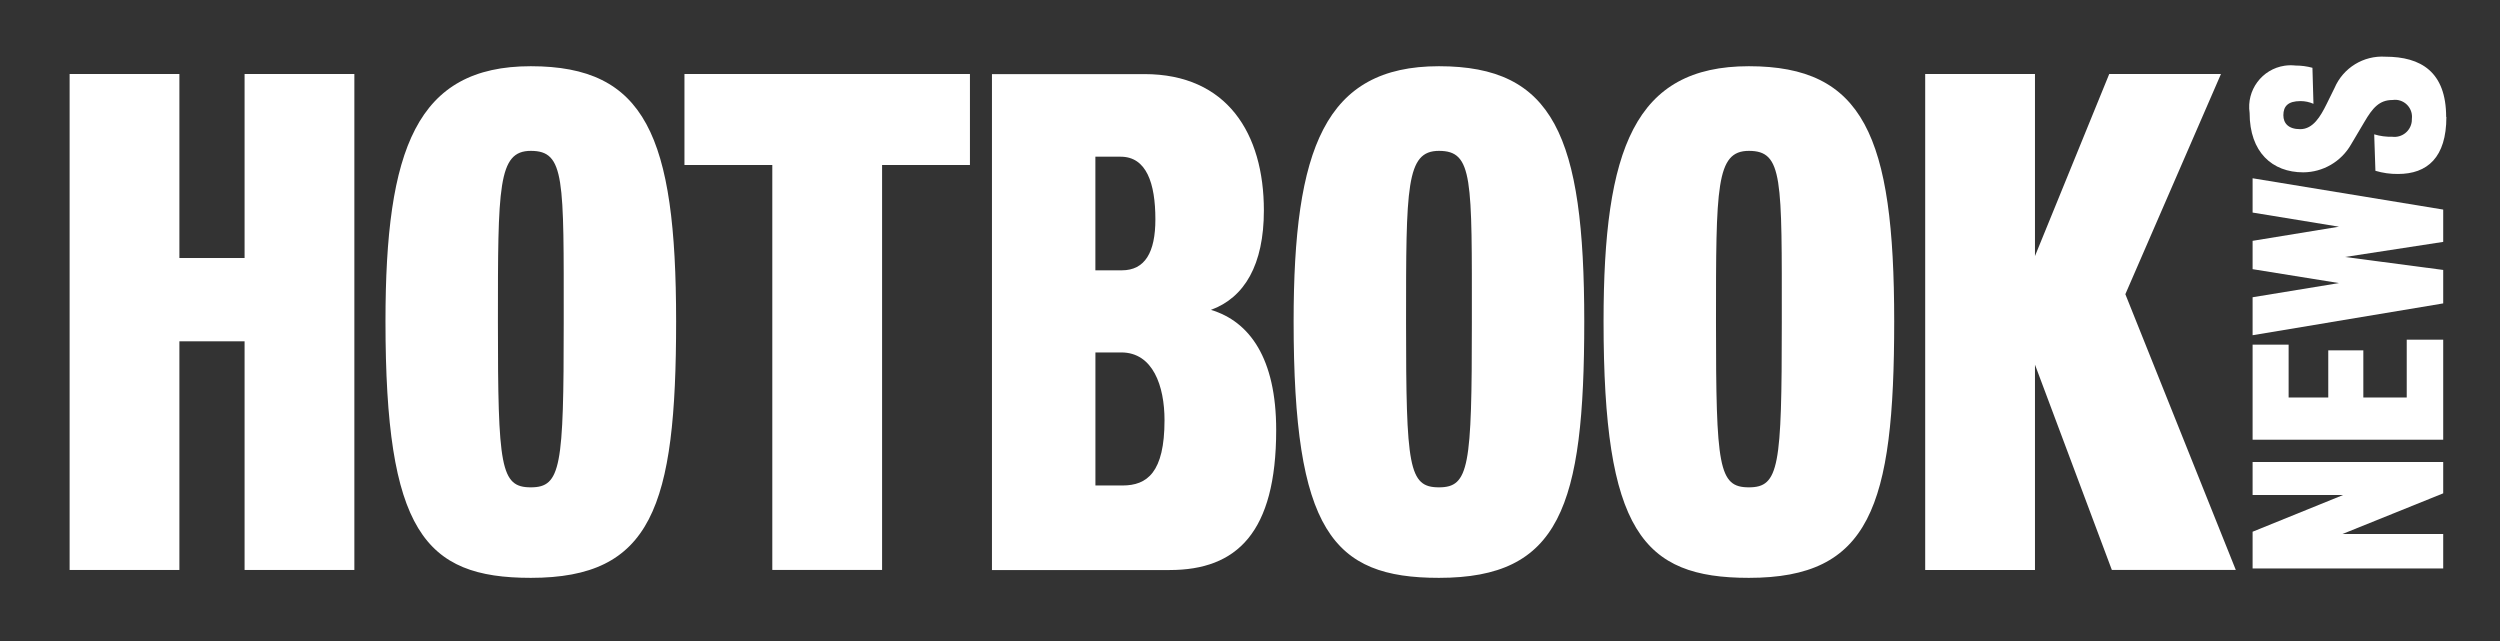
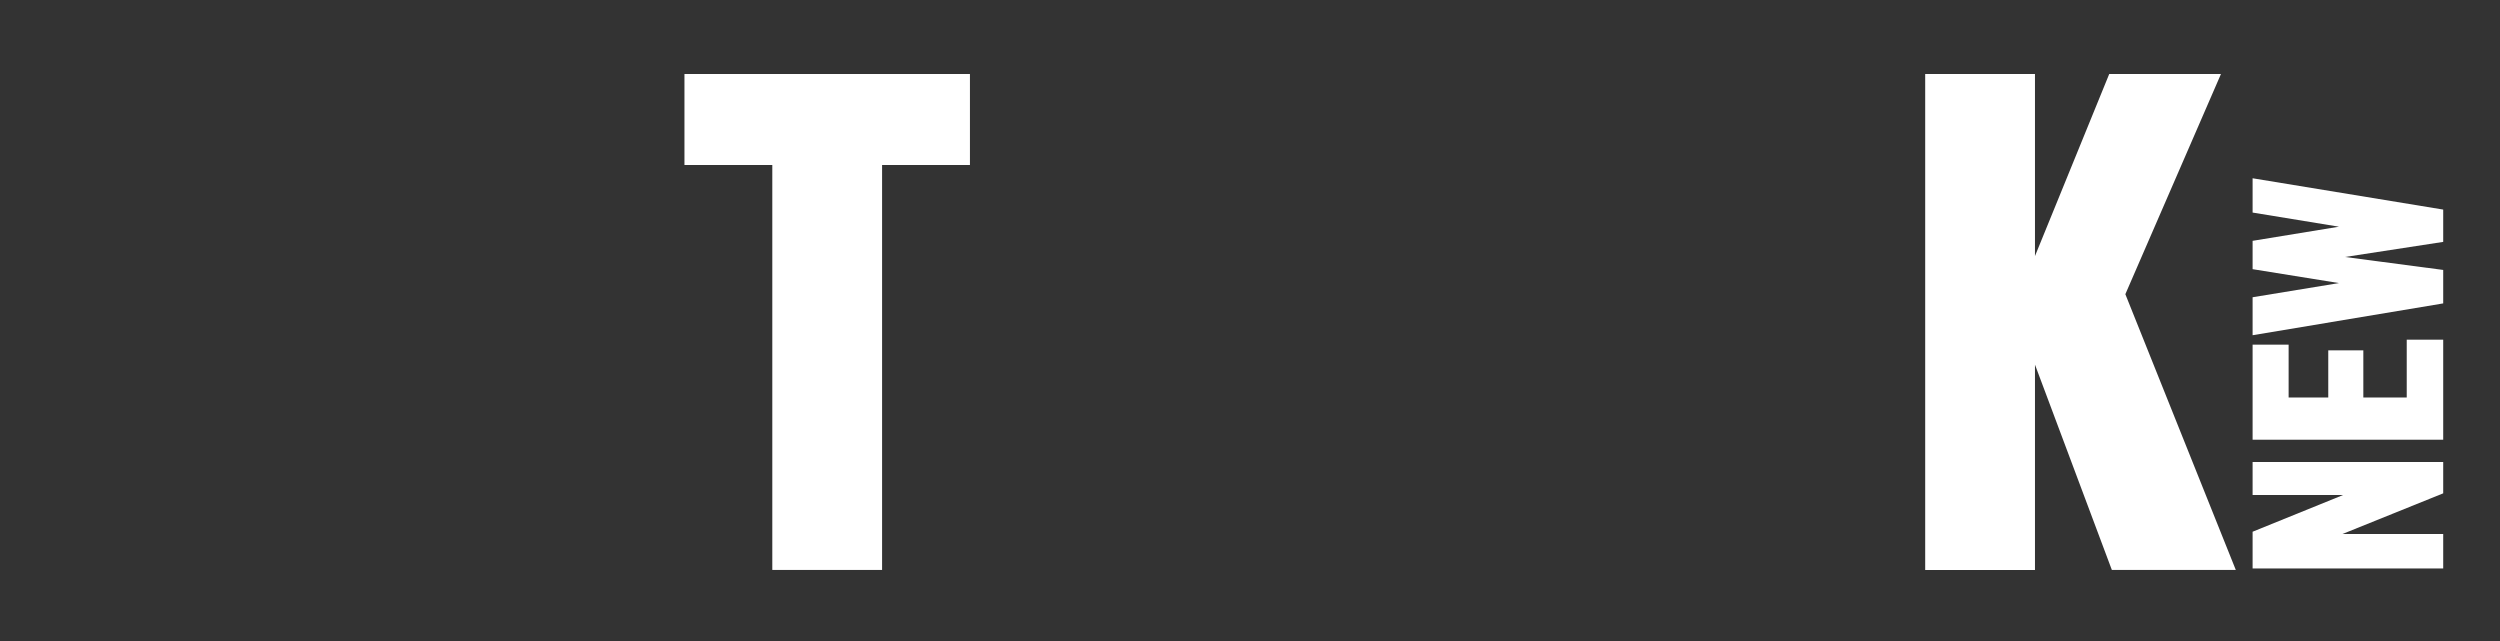
<svg xmlns="http://www.w3.org/2000/svg" width="78" height="20" viewBox="0 0 78 20" fill="none">
  <rect x="0" y="0" width="78" height="20" fill="#333333" stroke="none" />
  <g id="Group 234">
-     <path id="Trazado 483" d="M7.631 17.783V10.649H5.597V17.783H2.172V2.309H5.597V8.05H7.631V2.309H11.056V17.783H7.631Z" fill="white" />
    <g id="Grupo 136">
      <g id="Clip path group">
        <mask id="mask0_696_510" style="mask-type:luminance" maskUnits="userSpaceOnUse" x="0" y="0" width="78" height="20">
          <g id="clippath-10">
            <path id="Vector" d="M77.467 0H0.467V19.491H77.467V0Z" fill="white" />
          </g>
        </mask>
        <g mask="url(#mask0_696_510)">
          <g id="Group">
            <g id="Grupo 135">
-               <path id="Trazado 484" d="M16.561 18.029C13.236 18.029 12.027 16.557 12.027 10.025C12.027 4.646 12.995 2.066 16.561 2.066C20.127 2.066 21.095 4.222 21.095 10.025C21.095 15.829 20.329 18.029 16.561 18.029ZM16.561 4.707C15.535 4.707 15.535 5.815 15.535 10.066C15.535 14.579 15.617 15.205 16.561 15.205C17.506 15.205 17.588 14.562 17.588 10.066C17.588 5.57 17.629 4.707 16.561 4.707Z" fill="white" />
-             </g>
+               </g>
          </g>
        </g>
      </g>
    </g>
    <path id="Trazado 485" d="M27.521 5.148V17.782H24.096V5.148H21.355V2.309H30.262V5.148H27.522H27.521Z" fill="white" />
    <g id="Grupo 138">
      <g id="Clip path group_2">
        <mask id="mask1_696_510" style="mask-type:luminance" maskUnits="userSpaceOnUse" x="0" y="0" width="78" height="20">
          <g id="clippath-11">
-             <path id="Vector_2" d="M77.467 0H0.467V19.491H77.467V0Z" fill="white" />
-           </g>
+             </g>
        </mask>
        <g mask="url(#mask1_696_510)">
          <g id="Group_2">
            <g id="Grupo 137">
-               <path id="Trazado 486" d="M36.492 17.787H30.949V2.312H35.706C38.286 2.312 39.433 4.167 39.433 6.566C39.433 8.26 38.828 9.287 37.781 9.668C38.989 10.031 39.817 11.18 39.817 13.415C39.817 16.618 38.589 17.785 36.494 17.785M34.961 4.889H34.176V8.434H35.001C35.726 8.434 36.048 7.869 36.048 6.843C36.048 5.717 35.77 4.889 34.964 4.889M34.983 10.996H34.177V15.147H35.023C35.789 15.147 36.333 14.743 36.333 13.111C36.333 12.044 35.973 10.996 34.984 10.996" fill="white" />
              <path id="Trazado 487" d="M44.895 18.029C41.57 18.029 40.361 16.557 40.361 10.025C40.361 4.646 41.329 2.066 44.895 2.066C48.461 2.066 49.429 4.222 49.429 10.025C49.429 15.829 48.663 18.029 44.895 18.029ZM44.895 4.707C43.869 4.707 43.869 5.815 43.869 10.066C43.869 14.579 43.951 15.205 44.895 15.205C45.84 15.205 45.922 14.562 45.922 10.066C45.922 5.57 45.963 4.707 44.895 4.707Z" fill="white" />
              <path id="Trazado 488" d="M54.565 18.029C51.24 18.029 50.031 16.557 50.031 10.025C50.031 4.646 50.999 2.066 54.565 2.066C58.131 2.066 59.099 4.222 59.099 10.025C59.099 15.829 58.333 18.029 54.565 18.029ZM54.565 4.707C53.539 4.707 53.539 5.815 53.539 10.066C53.539 14.579 53.621 15.205 54.565 15.205C55.51 15.205 55.592 14.562 55.592 10.066C55.592 5.57 55.633 4.707 54.565 4.707Z" fill="white" />
            </g>
          </g>
        </g>
      </g>
    </g>
    <path id="Trazado 489" d="M65.89 17.783L63.491 11.377V17.783H60.066V2.309H63.491V7.989L65.808 2.309H69.294L66.311 9.179L69.757 17.782H65.89V17.783Z" fill="white" />
    <path id="Trazado 490" d="M76.228 15.392L73.084 16.661H76.228V17.737H70.281V16.59L73.106 15.444H70.281V14.414H76.228V15.391V15.392Z" fill="white" />
    <path id="Trazado 492" d="M76.228 6.539V7.547L73.163 8.018L76.228 8.422V9.466L70.281 10.459V9.274L72.976 8.832L70.281 8.398V7.514L72.976 7.073L70.281 6.632V5.562L76.228 6.539Z" fill="white" />
    <path id="Trazado 491" d="M76.228 13.719H70.281V10.753H71.405V12.402H72.642V10.931H73.736V12.402H75.09V10.598H76.228V13.719Z" fill="white" />
    <g id="Grupo 140">
      <g id="Clip path group_3">
        <mask id="mask2_696_510" style="mask-type:luminance" maskUnits="userSpaceOnUse" x="0" y="0" width="78" height="20">
          <g id="clippath-12">
            <path id="Vector_3" d="M77.467 0H0.467V19.491H77.467V0Z" fill="white" />
          </g>
        </mask>
        <g mask="url(#mask2_696_510)">
          <g id="Group_3">
            <g id="Grupo 139">
-               <path id="Trazado 493" d="M76.327 3.647C76.327 4.916 75.731 5.428 74.818 5.428C74.579 5.431 74.342 5.397 74.113 5.329L74.075 4.191C74.258 4.247 74.449 4.272 74.639 4.267C74.938 4.304 75.21 4.092 75.247 3.792C75.251 3.763 75.251 3.732 75.251 3.702C75.284 3.413 75.075 3.151 74.785 3.117C74.739 3.112 74.692 3.113 74.645 3.12C74.235 3.12 74.024 3.368 73.77 3.803L73.352 4.508C73.046 5.042 72.479 5.373 71.863 5.377C70.895 5.377 70.188 4.751 70.188 3.525C70.083 2.815 70.573 2.155 71.282 2.05C71.395 2.034 71.509 2.032 71.621 2.045C71.799 2.045 71.976 2.068 72.148 2.115L72.18 3.239C72.053 3.183 71.915 3.154 71.776 3.154C71.382 3.154 71.241 3.318 71.241 3.595C71.241 3.844 71.396 4.03 71.767 4.03C72.171 4.03 72.402 3.626 72.589 3.249L72.837 2.746C73.106 2.116 73.743 1.725 74.425 1.769C75.531 1.769 76.32 2.24 76.32 3.65" fill="white" />
-             </g>
+               </g>
          </g>
        </g>
      </g>
    </g>
  </g>
</svg>